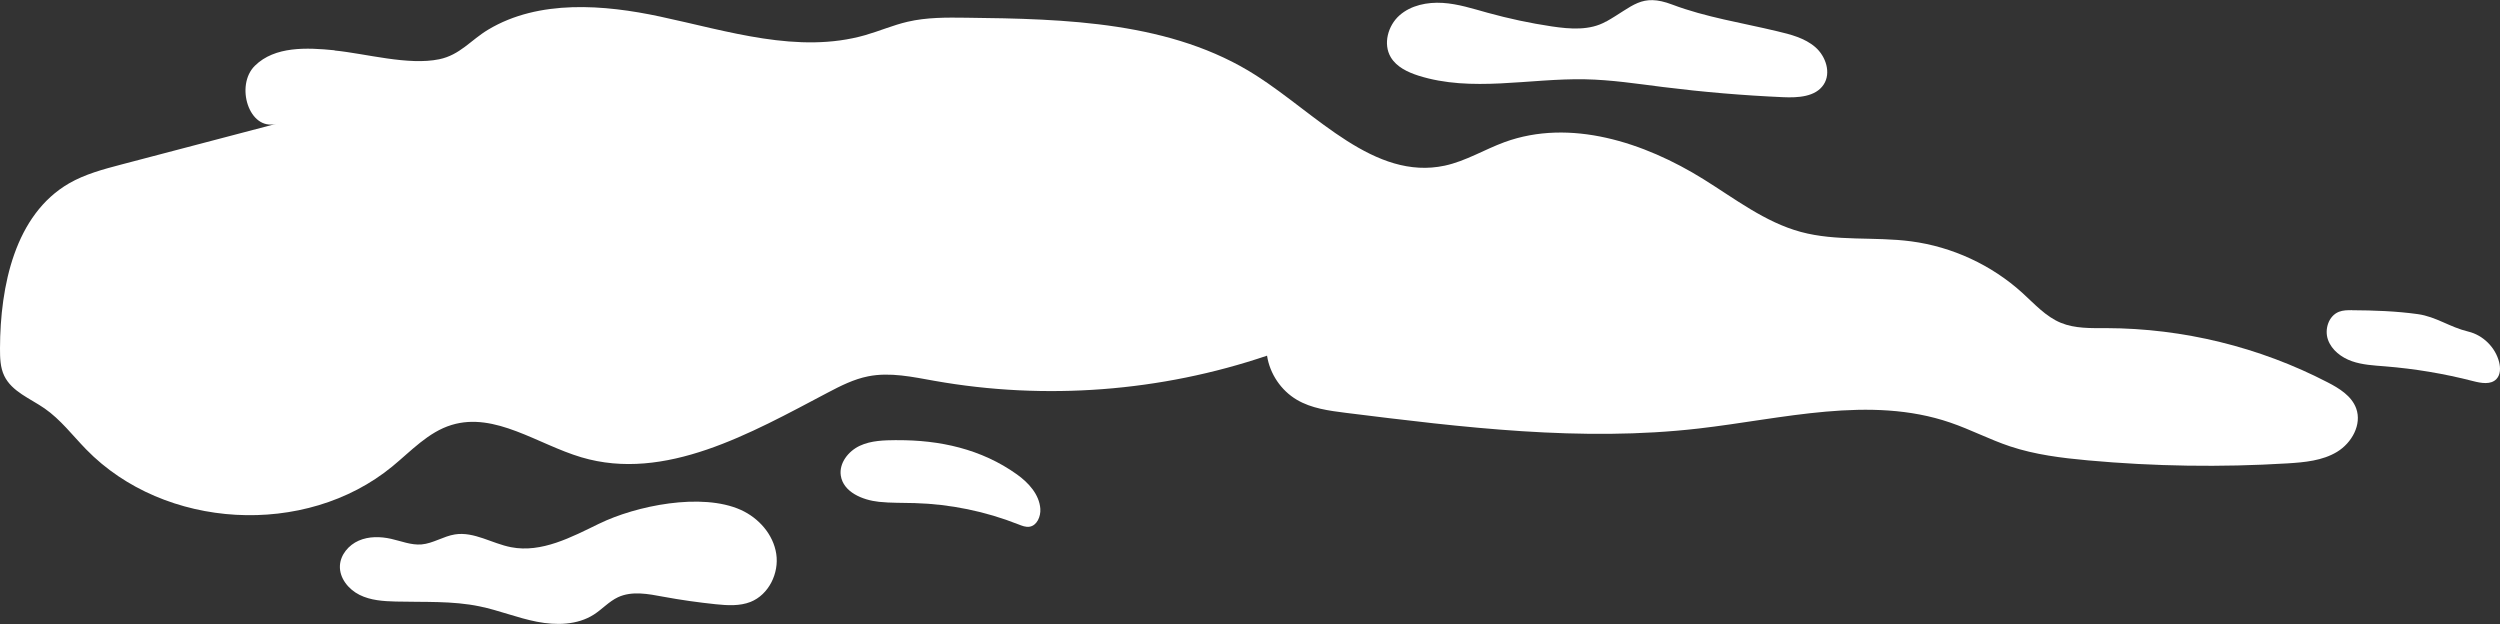
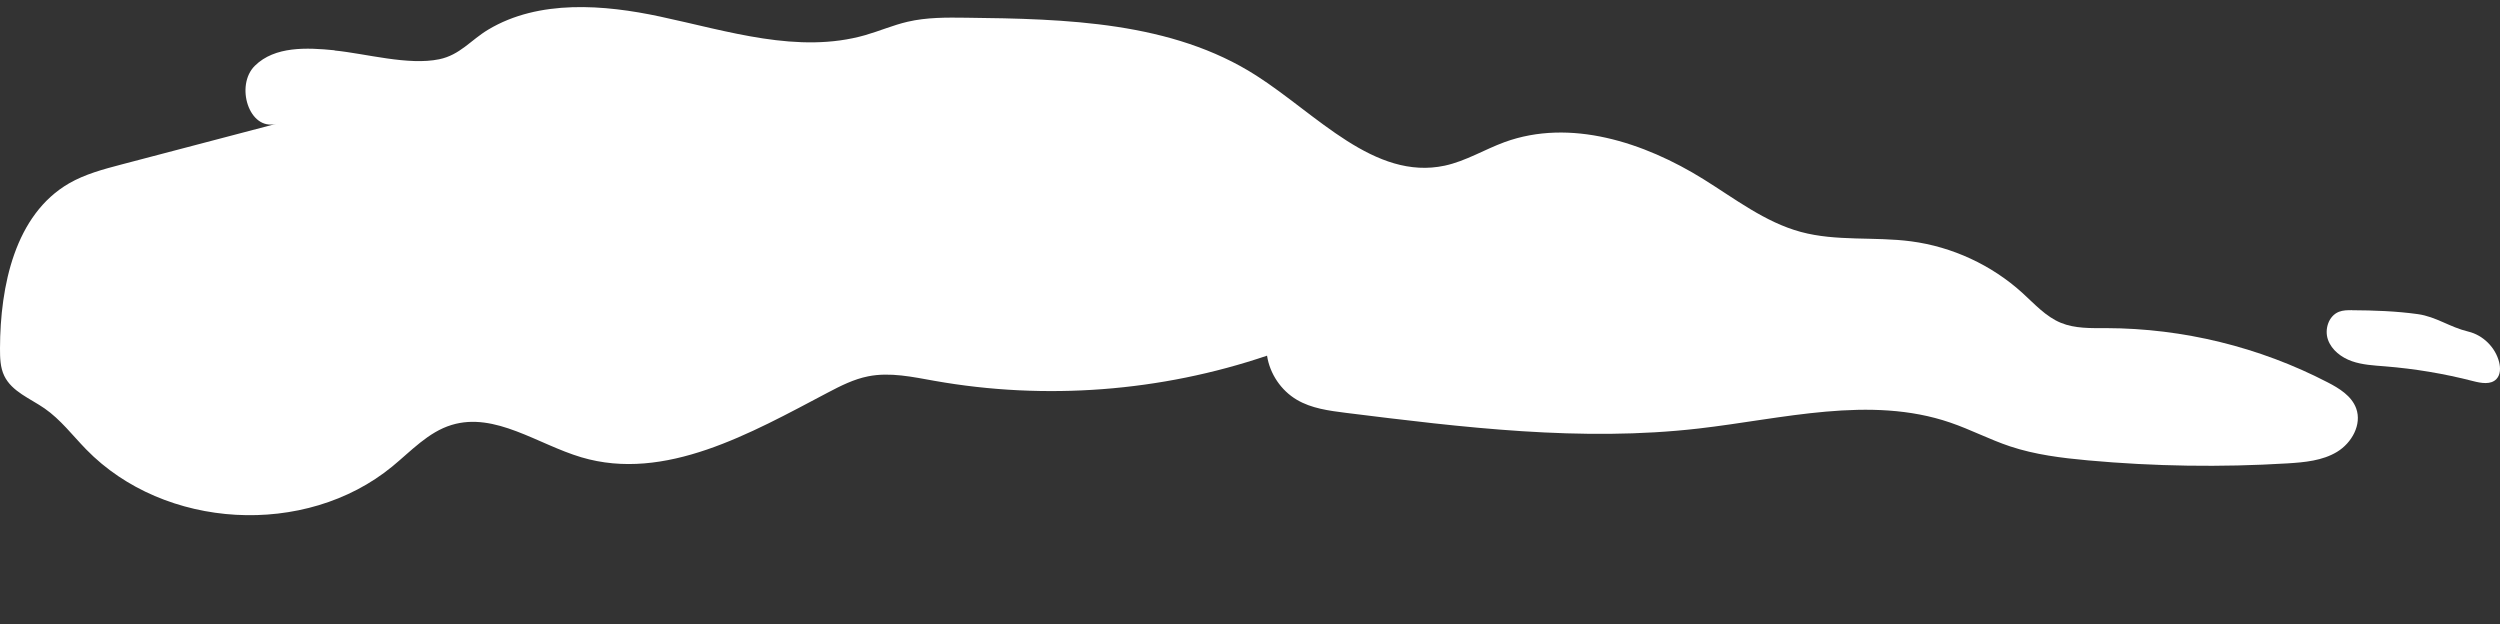
<svg xmlns="http://www.w3.org/2000/svg" id="Layer_1" viewBox="0 0 396.65 99">
  <rect x="0" y="0" width="396.65" height="99" fill="#333333" stroke="none" />
  <defs>
    <style>.cls-1{fill:#fff;}</style>
  </defs>
  <path class="cls-1" d="M53.09,7.98c-4.42-.44-9.48-.67-12.65,2.45s-.93,10.35,3.37,9.22l-24.55,6.45c-2.85,.75-5.75,1.52-8.3,2.99C2.37,34.06,.03,45.35,0,55.27c0,1.49,.03,3.03,.68,4.37,1.21,2.5,4.11,3.58,6.39,5.16,2.54,1.76,4.44,4.28,6.6,6.5,12.42,12.76,34.79,14.01,48.56,2.72,2.99-2.45,5.73-5.48,9.43-6.6,6.9-2.1,13.66,3.08,20.57,5.13,13.27,3.95,26.84-3.79,39.09-10.25,2.05-1.08,4.14-2.14,6.41-2.59,3.49-.7,7.08,.1,10.58,.72,17.54,3.11,35.85,1.72,52.72-4,.44,2.88,2.22,5.52,4.73,7,2.32,1.37,5.08,1.73,7.76,2.07,18.58,2.31,37.37,4.63,55.97,2.49,13.35-1.53,27.2-5.3,39.92-.95,3.23,1.1,6.27,2.7,9.51,3.78,3.97,1.32,8.16,1.84,12.33,2.22,10.53,.96,21.13,1.12,31.68,.48,2.72-.17,5.54-.42,7.87-1.83s3.97-4.34,3.03-6.9c-.72-1.97-2.68-3.18-4.55-4.14-10.79-5.59-22.92-8.56-35.07-8.59-2.44,0-4.97,.09-7.23-.84-2.41-.99-4.2-3.02-6.13-4.77-4.87-4.41-11.11-7.3-17.63-8.16-5.82-.77-11.85,.04-17.52-1.5-5.67-1.54-10.45-5.27-15.44-8.37-9.41-5.85-21.14-9.67-31.55-5.87-3.19,1.17-6.15,3.01-9.48,3.73-11.16,2.39-20.3-8.15-29.92-14.3-13.36-8.55-30.16-8.99-46.01-9.17-3.11-.04-6.26-.07-9.3,.64-2.28,.53-4.45,1.47-6.71,2.12-10.61,3.04-21.8-.65-32.59-2.95-8.81-1.88-19.18-2.75-27.24,2.08-2.77,1.66-4.48,4.02-7.77,4.7-4.91,1.02-11.63-.9-16.6-1.39Z" />
  <path class="cls-1" d="M373.18,49.21c-.71,0-1.43,0-2.09,.26-1.64,.65-2.32,2.79-1.73,4.44s2.14,2.82,3.8,3.4,3.44,.67,5.2,.81c4.74,.38,9.44,1.16,14.04,2.35,1.26,.32,2.8,.61,3.69-.34,.65-.69,.65-1.76,.42-2.68-.59-2.34-2.55-4.28-4.89-4.84-2.99-.72-5.09-2.36-8-2.77-3.44-.48-6.97-.6-10.44-.62Z" />
-   <path class="cls-1" d="M254.8,3.42c-2.55,1.45-5.7,1.2-8.6,.77-3.43-.51-6.82-1.24-10.16-2.16-2.36-.65-4.71-1.42-7.15-1.57s-5.04,.37-6.86,1.99-2.62,4.53-1.37,6.63c.92,1.54,2.67,2.37,4.38,2.92,8.45,2.68,17.57,.41,26.43,.58,4.16,.08,8.28,.71,12.41,1.23,6.32,.79,12.68,1.33,19.05,1.61,2.34,.1,5.12-.04,6.41-2,1.22-1.85,.35-4.49-1.32-5.94s-3.92-2.02-6.08-2.53c-5.49-1.32-11.33-2.22-16.61-4.22-4.96-1.88-6.21,.3-10.53,2.71Z" />
-   <path class="cls-1" d="M142.3,69.83c-2,.02-4.08,.05-5.89,.9s-3.3,2.74-3.01,4.72c.39,2.62,3.43,3.89,6.06,4.17,1.88,.2,3.78,.14,5.67,.2,5.63,.16,11.23,1.31,16.46,3.38,.56,.22,1.15,.46,1.75,.37,1.2-.19,1.8-1.63,1.72-2.84-.16-2.27-1.86-4.14-3.71-5.46-5.65-4.04-12.3-5.48-19.04-5.43Z" />
-   <path class="cls-1" d="M95.09,83.07c-4.43,2.16-9.17,4.69-14,3.75-3.02-.58-5.87-2.51-8.91-2.03-1.83,.29-3.46,1.43-5.31,1.59-1.64,.13-3.22-.53-4.82-.89-1.7-.38-3.54-.41-5.14,.29s-2.9,2.24-2.98,3.98c-.09,1.96,1.35,3.74,3.11,4.62s3.78,1.01,5.75,1.06c4.45,.12,8.96-.14,13.32,.77,3.06,.63,5.98,1.83,9.05,2.43s6.44,.55,9.07-1.14c1.32-.85,2.39-2.07,3.81-2.74,2.22-1.04,4.81-.53,7.22-.08,2.75,.51,5.53,.9,8.31,1.19,1.85,.19,3.78,.31,5.51-.37,2.89-1.15,4.55-4.55,4.08-7.63s-2.78-5.69-5.62-6.97c-6.22-2.8-16.65-.66-22.46,2.18Z" />
</svg>